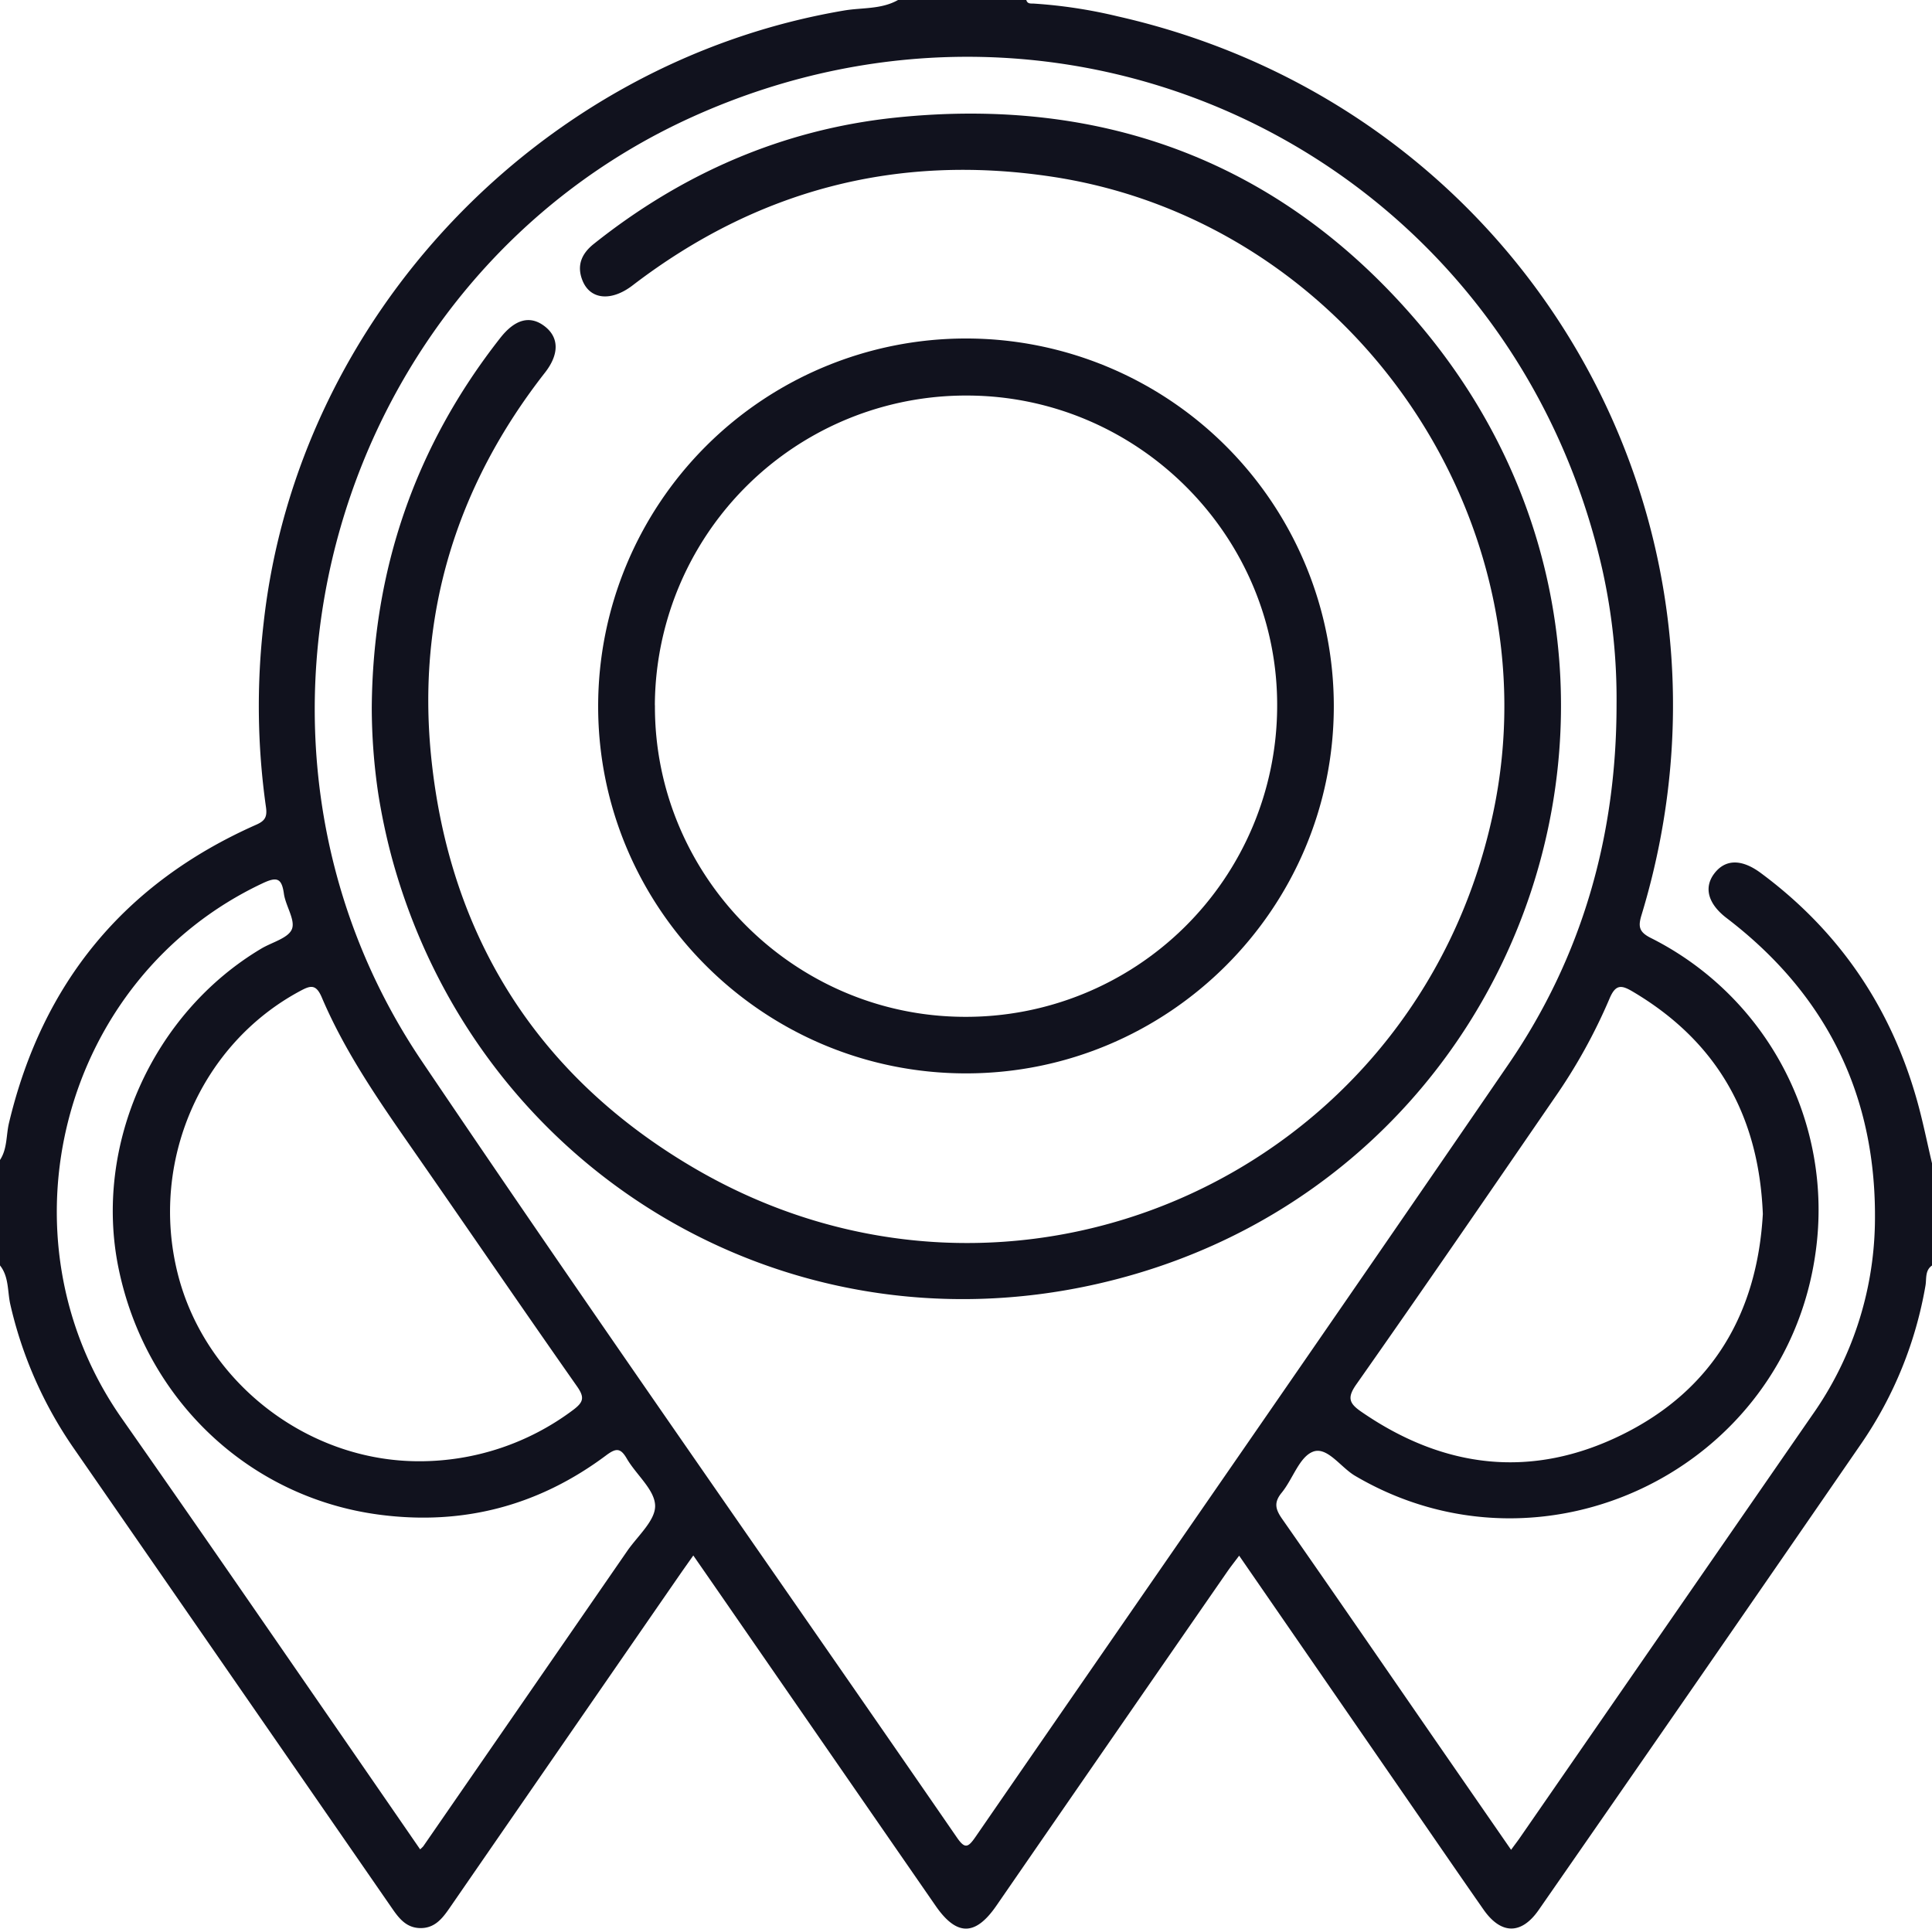
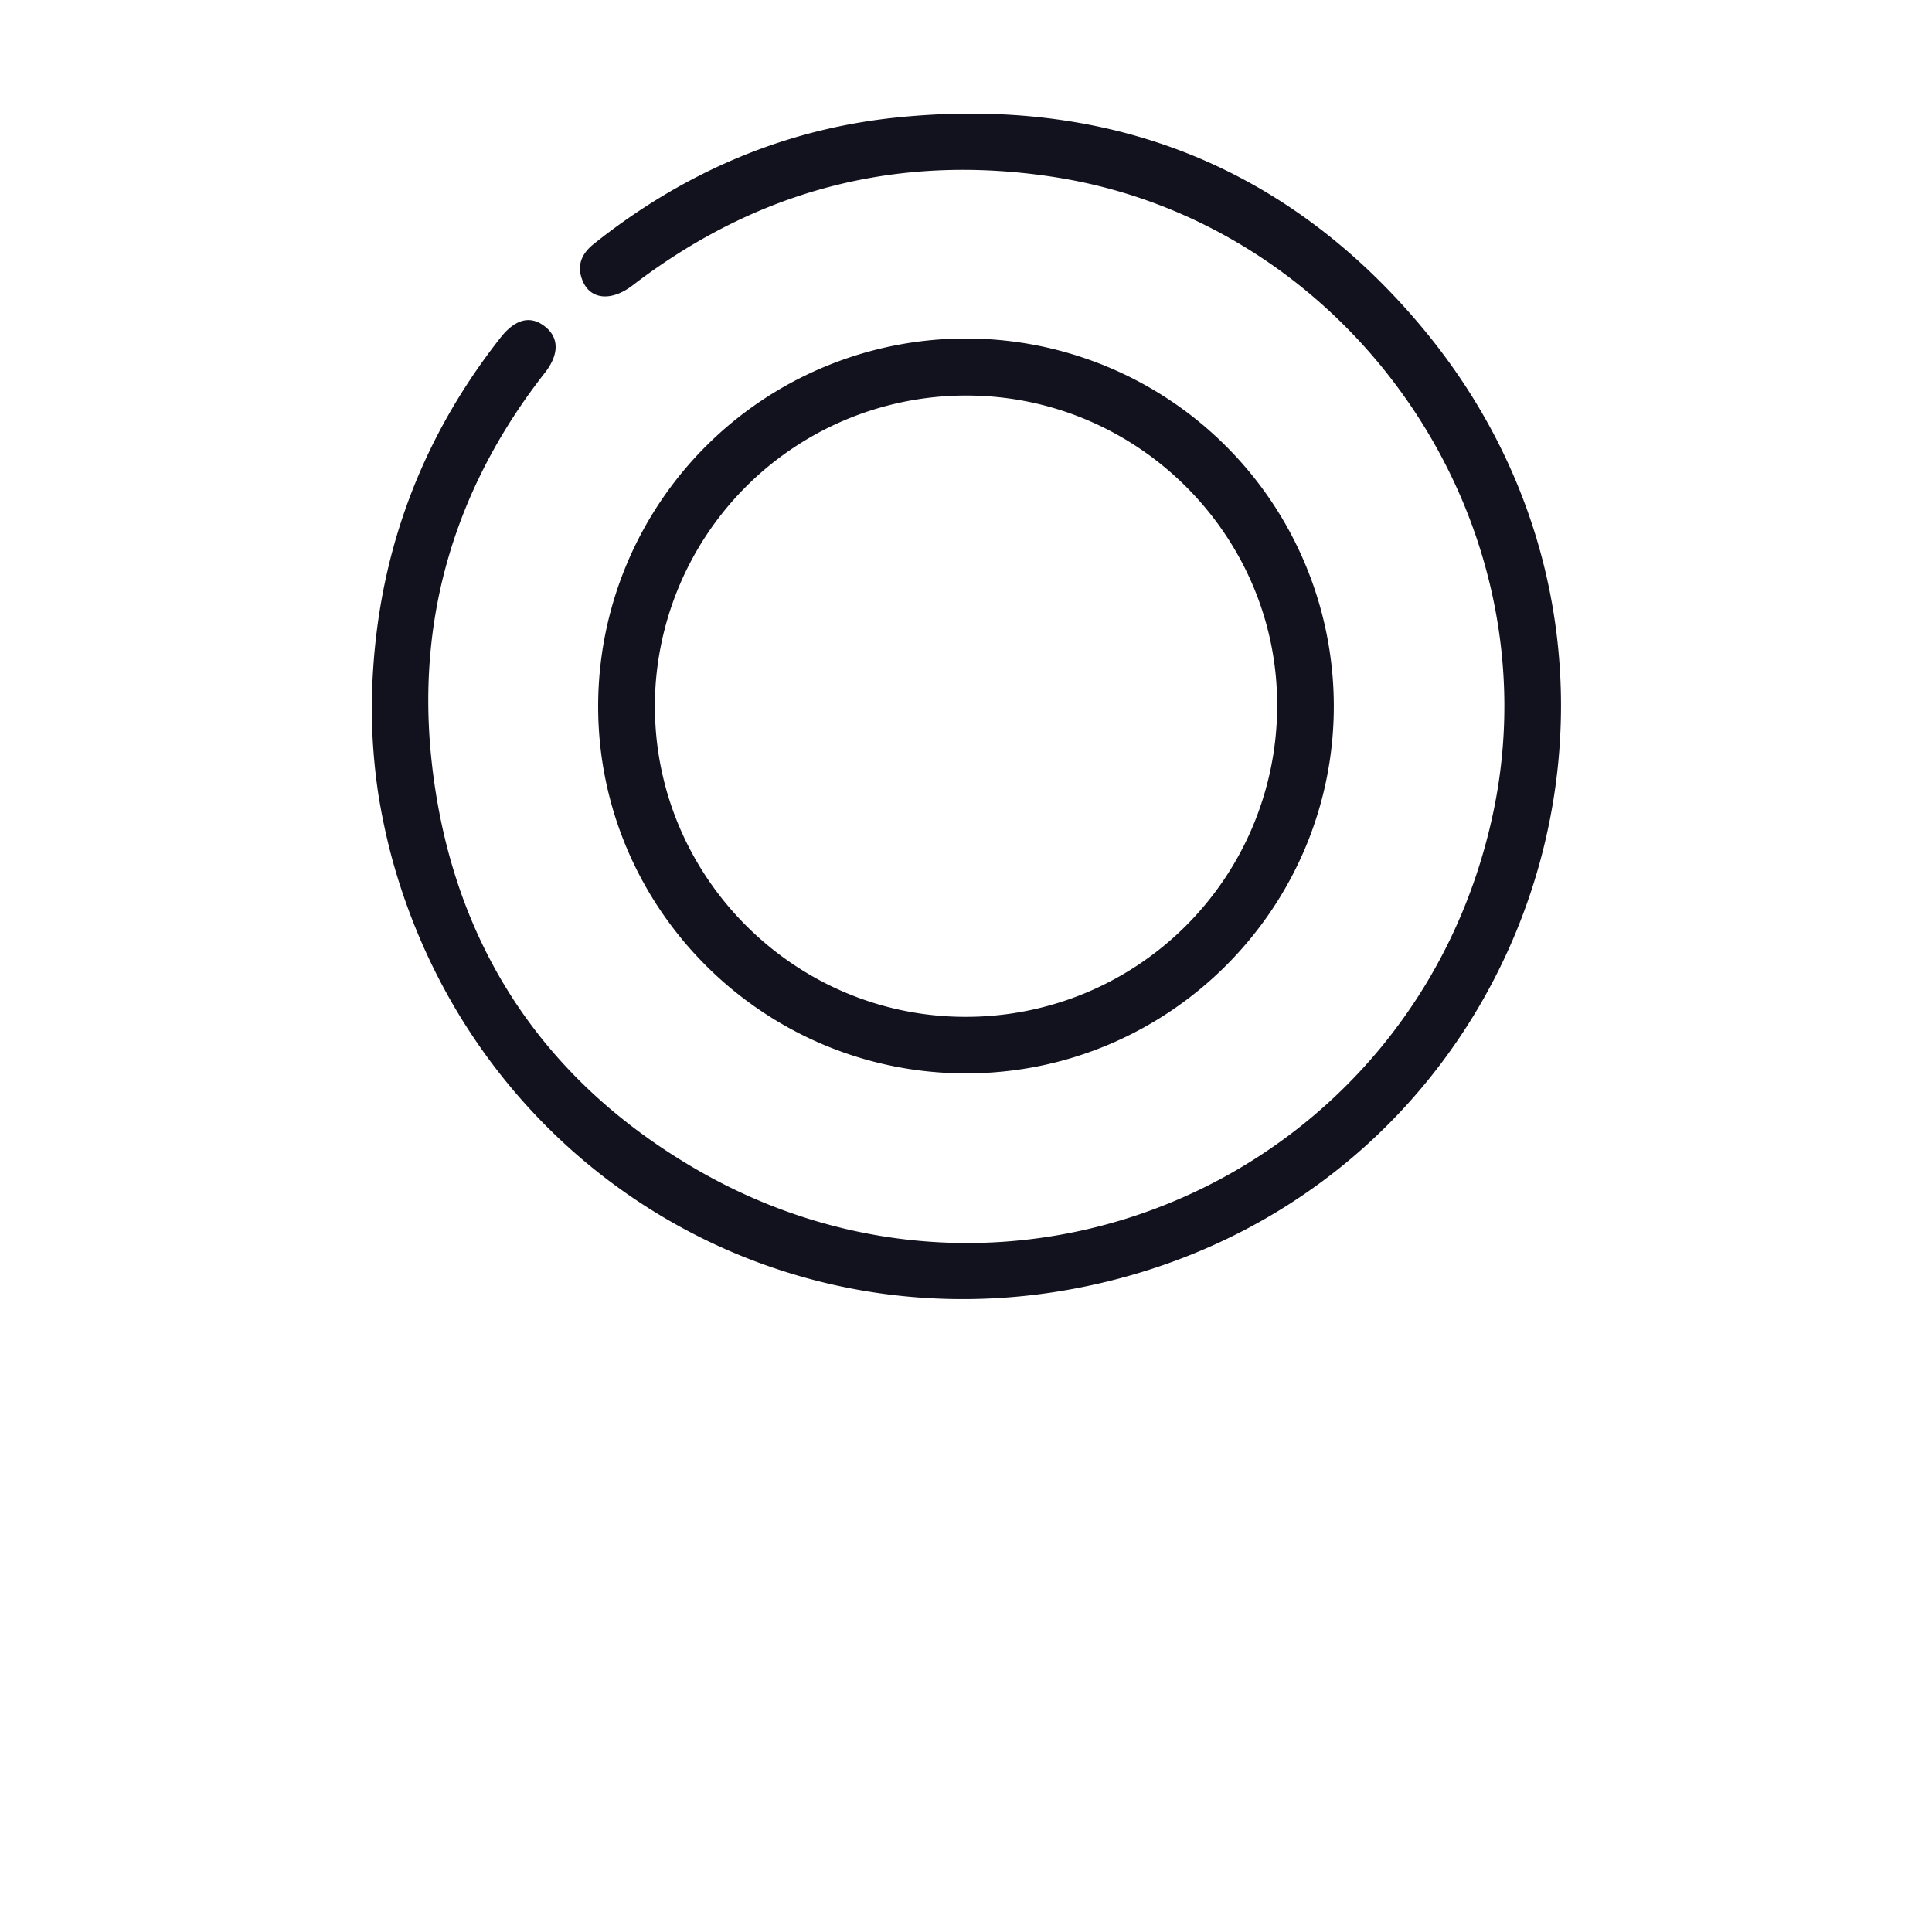
<svg xmlns="http://www.w3.org/2000/svg" id="Layer_1" data-name="Layer 1" viewBox="0 0 500.87 500">
  <defs>
    <style>
      .cls-1 {
        fill: #11121e;
      }
    </style>
  </defs>
  <title>apartmani-zlatibor-location</title>
  <g>
-     <path class="cls-1" d="M7.08,332.94V305.6C9,302.68,8.65,299.19,9.41,296c8.64-36.25,29.85-62.12,64-77.27,2.31-1,3-2,2.62-4.62a186.33,186.33,0,0,1-.61-47.66C84.16,87.18,146.89,21,225.89,7.62c4.67-.8,9.66-.26,14-2.73h33.26c.29,1.07,1.17.89,1.95.93a128,128,0,0,1,21.7,3.3C402.14,32.93,464,139,432.64,242.11c-.89,2.94-.68,4.37,2.37,5.91a78.87,78.87,0,0,1,42.81,81.18c-7.56,56.48-70.47,87.11-119.45,58.27-3.74-2.2-7.24-7.7-10.94-6.23-3.53,1.4-5.2,7.11-8.08,10.62-2.07,2.53-1.62,4.28.1,6.75,13.31,19.05,26.47,38.21,39.68,57.34l19.7,28.48c.84-1.16,1.43-1.93,2-2.72q38-54.94,76-109.88a88.76,88.76,0,0,0,16.32-49.73c.57-32.75-12.3-59.25-38.44-79.21-4.8-3.66-6-7.9-3.18-11.58s7-3.82,12-.13c20.2,14.95,33.61,34.59,40.45,58.68,1.57,5.51,2.68,11.14,4,16.72v26.36c-1.9,1.29-1.41,3.48-1.72,5.22a103.11,103.11,0,0,1-16.5,40.75Q448,439.55,406,500c-4.5,6.49-9.78,6.43-14.33-.09-5.86-8.39-11.65-16.83-17.47-25.26l-45.87-66.47c-1.17,1.57-2.17,2.82-3.08,4.14q-30,43.31-59.88,86.63c-5.45,7.88-10.28,7.87-15.73,0q-27.33-39.5-54.63-79c-2.66-3.85-5.33-7.7-8.19-11.82-1.41,2-2.53,3.57-3.63,5.16q-29.8,43.11-59.57,86.25c-1.92,2.78-3.91,5.27-7.67,5.18-3.52-.09-5.41-2.48-7.22-5.11Q67.43,439.89,26.07,380.15A107.37,107.37,0,0,1,9.73,342.94C9,339.6,9.41,335.88,7.08,332.94ZM426.17,187.52a154.09,154.09,0,0,0-3.66-34.87C398.47,46.35,285.82-9.7,186.56,35.2,93.79,77.16,59.45,195.55,116.45,280c45.56,67.51,92.46,134.13,138.68,201.2,2.06,3,2.88,2.73,4.81-.06,46.05-66.79,92.35-133.41,138.2-200.34C417.31,252.83,426.18,221.41,426.17,187.52ZM116,484.31a10.8,10.8,0,0,0,.79-.76q26.47-38.31,52.92-76.62c2.67-3.86,7.31-7.88,7.21-11.73-.1-4.12-4.91-8-7.35-12.2-1.64-2.83-2.81-2.72-5.35-.83-17.48,13.06-37.09,18.24-58.81,15.38-33.77-4.44-60.65-29.84-67.62-64-6.48-31.79,8.86-66,37.07-82.77,2.77-1.64,7-2.7,7.91-5.06s-1.65-6-2.09-9.16c-.57-4.09-1.86-4.42-5.54-2.68C23.07,258.41,5.48,325.44,38.76,372.74q14,20,27.84,40Q91.28,448.45,116,484.31Zm-.28-100.61a66.34,66.34,0,0,0,40-13.34c2.56-1.95,3-3.13,1-6-14.56-20.74-28.85-41.68-43.33-62.48-8.54-12.27-17-24.59-22.88-38.41-1.52-3.59-3-3.09-5.65-1.66C59.12,275.62,45.91,306,53.12,334.93,60.13,363.07,86.63,383.71,115.71,383.7Zm348.38-64c-1-25.61-11.91-44.85-33.75-57.76-2.85-1.68-4.4-2-6,1.82A143.37,143.37,0,0,1,410,289.64c-17,24.75-34,49.53-51.3,74.14-2.41,3.43-1.86,4.91,1.26,7.06,21.5,14.85,44.34,17.51,67.77,5.91S462.64,345.17,464.09,319.67Z" transform="translate(-7.08 -4.89)" />
    <path class="cls-1" d="M103.46,188.31c.27-35.64,11.2-67.62,33.25-95.73,3.89-5,7.82-6,11.58-3.1s3.78,7.26.08,12c-23,29.4-33.28,62.85-29.49,99.82,4.76,46.3,27.49,82.38,67.6,106.07,82.92,49,187.54,2.52,207.66-91.56,16.32-76.32-37-153.42-114.31-165.11-40.26-6.08-76.49,3.46-108.76,28.18-5.49,4.21-11,3.75-13-1.32-1.49-3.76-.3-6.85,2.94-9.43,22.95-18.29,49-29.68,78.13-32.74,54.2-5.68,100.27,11.7,135.56,53.14,75.51,88.66,29.65,223.63-83.22,249.21-81.75,18.53-161.13-30.15-182.91-110.85a162.43,162.43,0,0,1-3.42-16.2A153.34,153.34,0,0,1,103.46,188.31Z" transform="translate(-7.08 -4.89)" />
    <path class="cls-1" d="M352.87,187.94c0,52.46-42.79,95.21-95.35,95.21S162.16,240.44,162.15,188a95.36,95.36,0,0,1,190.72,0Zm-176-.22c-.2,44.17,35.85,80.54,80.06,80.77a80.67,80.67,0,0,0,81.25-80.06c.45-44.28-35.84-80.88-80.29-81A80.66,80.66,0,0,0,176.85,187.72Z" transform="translate(-7.08 -4.89)" />
  </g>
</svg>